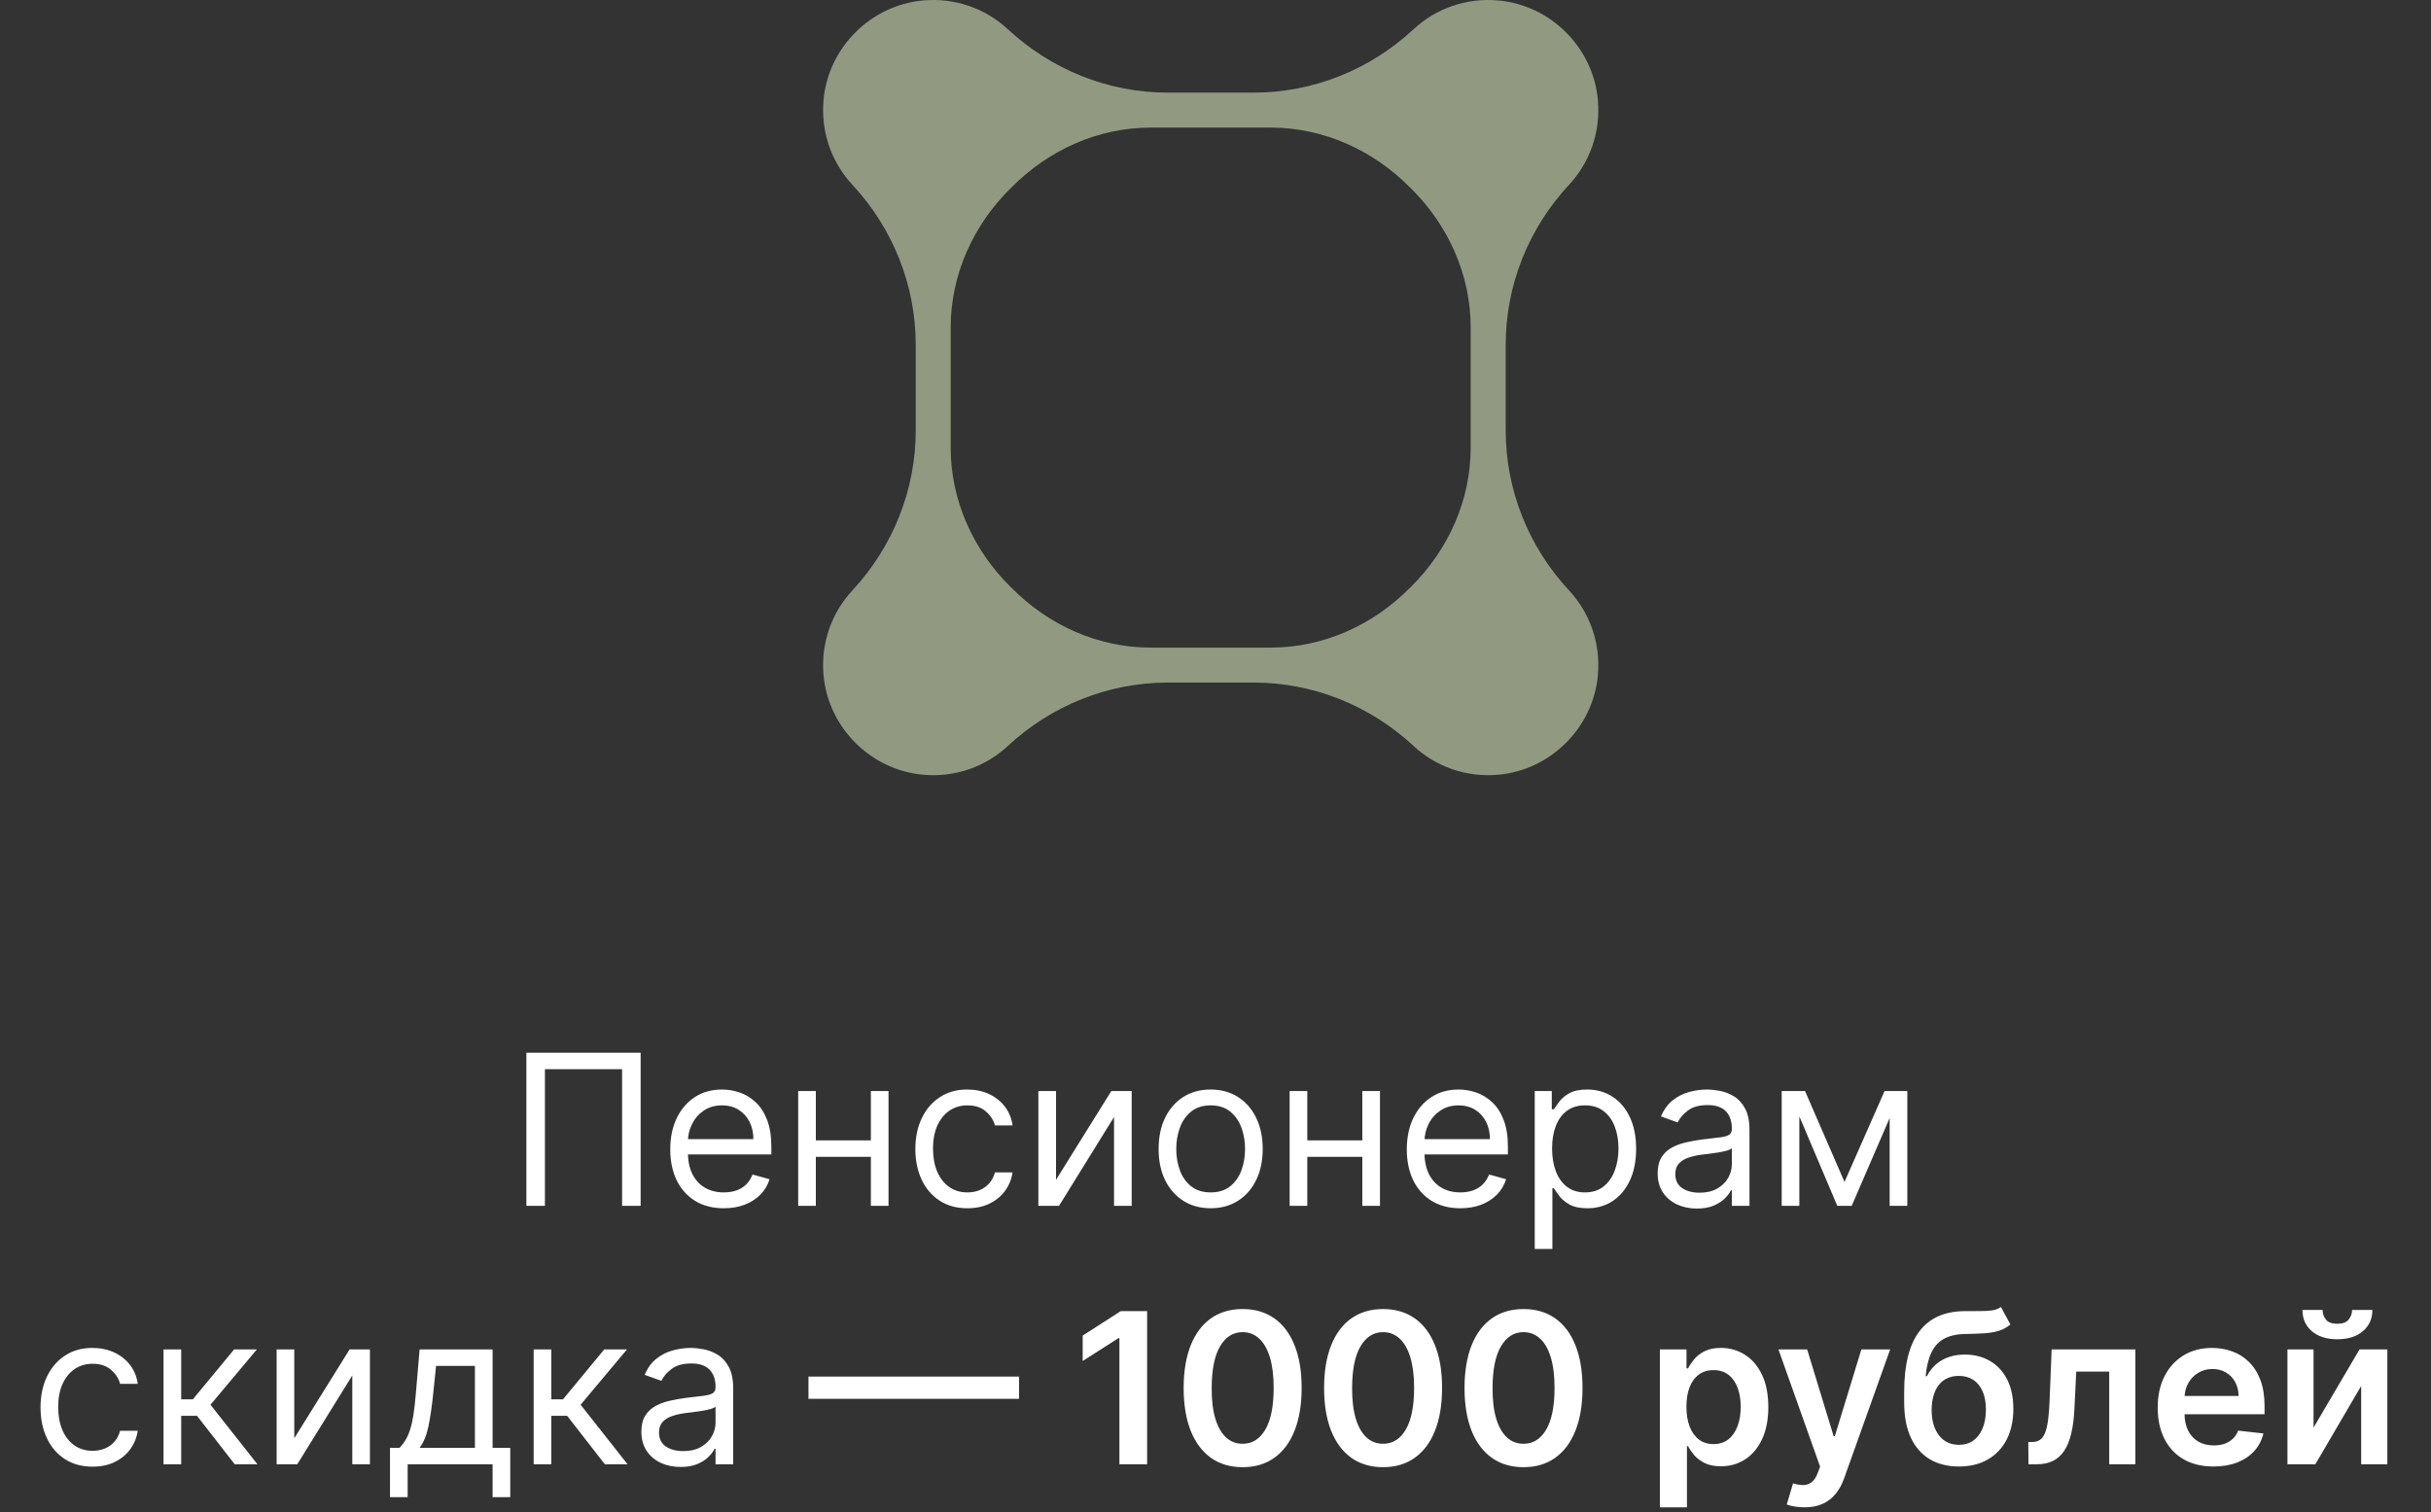
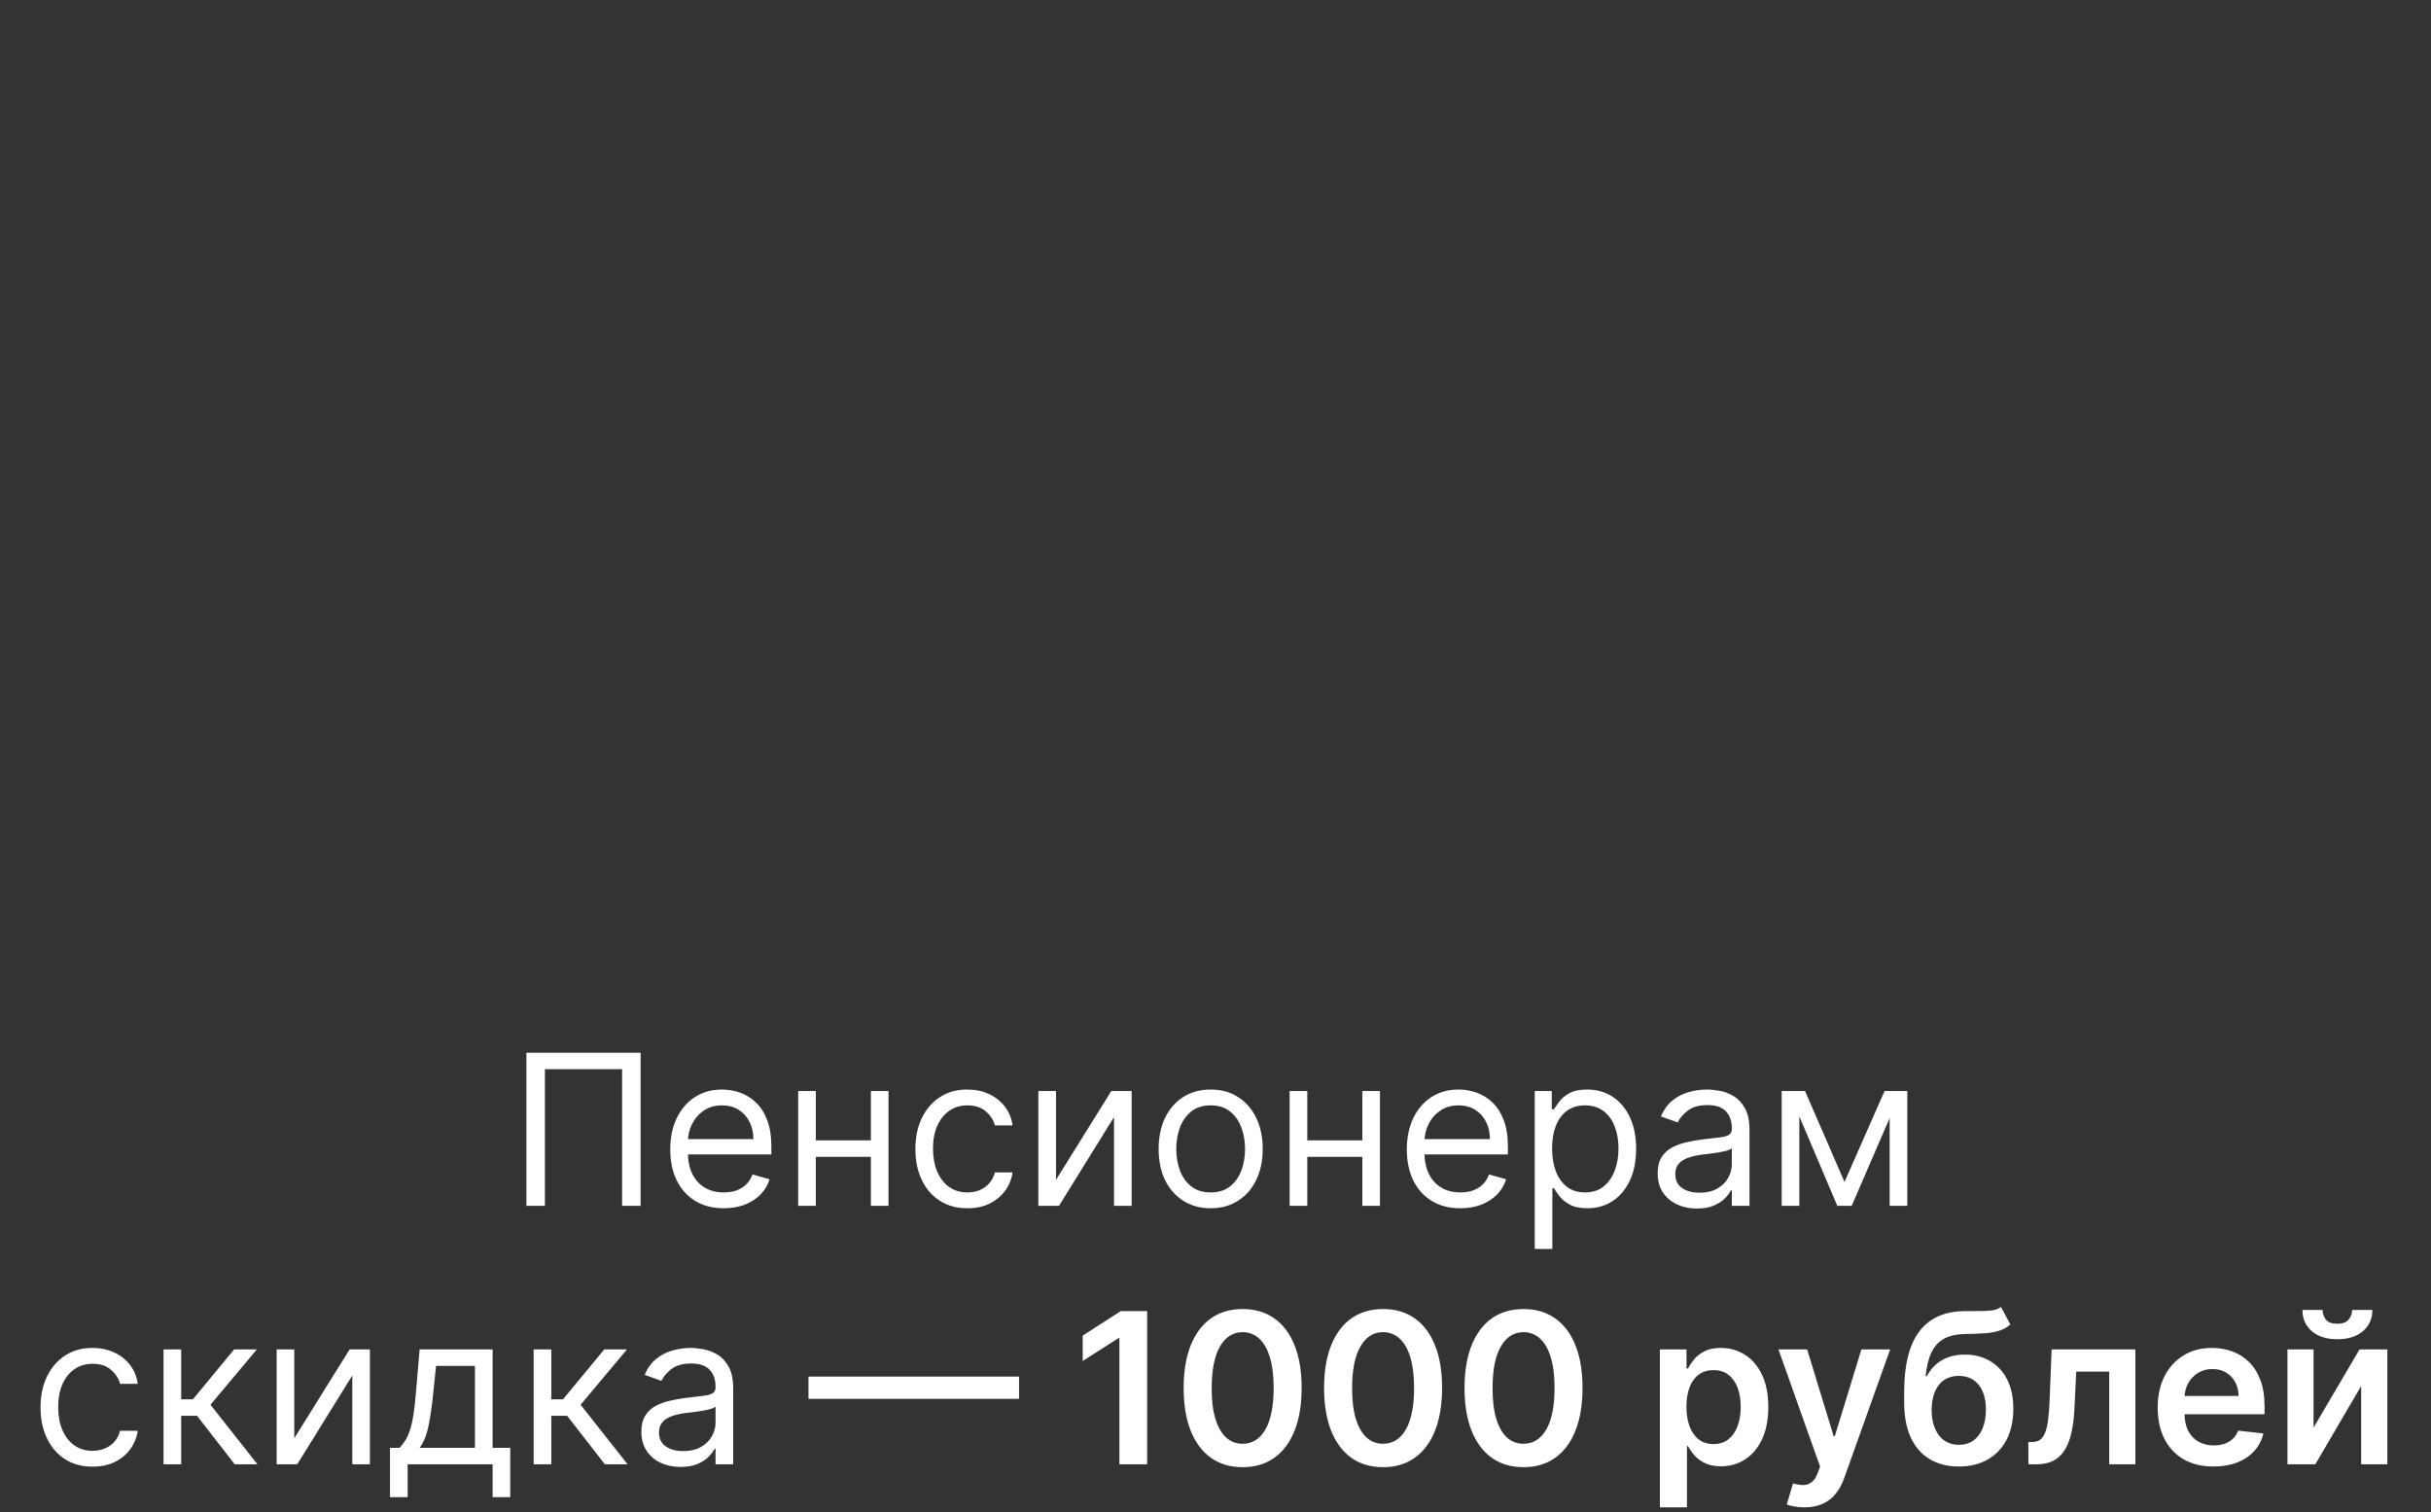
<svg xmlns="http://www.w3.org/2000/svg" width="254" height="158" viewBox="0 0 254 158" fill="none">
  <rect x="0" y="0" width="254" height="158" fill="#333333" stroke="none" />
  <path d="M66.936 110V126H64.998V111.719H56.935V126H54.998V110H66.936ZM75.625 126.25C74.469 126.25 73.471 125.995 72.633 125.484C71.799 124.969 71.156 124.25 70.703 123.328C70.255 122.401 70.031 121.323 70.031 120.094C70.031 118.865 70.255 117.781 70.703 116.844C71.156 115.901 71.787 115.167 72.594 114.641C73.406 114.109 74.354 113.844 75.438 113.844C76.062 113.844 76.68 113.948 77.289 114.156C77.898 114.365 78.453 114.703 78.953 115.172C79.453 115.635 79.852 116.25 80.148 117.016C80.445 117.781 80.594 118.724 80.594 119.844V120.625H71.344V119.031H78.719C78.719 118.354 78.583 117.75 78.312 117.219C78.047 116.687 77.667 116.268 77.172 115.961C76.682 115.654 76.104 115.5 75.438 115.5C74.703 115.5 74.068 115.682 73.531 116.047C73 116.406 72.591 116.875 72.305 117.453C72.018 118.031 71.875 118.651 71.875 119.312V120.375C71.875 121.281 72.031 122.049 72.344 122.68C72.662 123.305 73.102 123.781 73.664 124.109C74.227 124.432 74.88 124.594 75.625 124.594C76.109 124.594 76.547 124.526 76.938 124.391C77.333 124.25 77.674 124.042 77.961 123.766C78.247 123.484 78.469 123.135 78.625 122.719L80.406 123.219C80.219 123.823 79.904 124.354 79.461 124.812C79.018 125.266 78.471 125.62 77.82 125.875C77.169 126.125 76.438 126.25 75.625 126.25ZM91.43 119.156V120.875H84.805V119.156H91.43ZM85.242 114V126H83.398V114H85.242ZM92.836 114V126H90.992V114H92.836ZM101.078 126.25C99.953 126.25 98.984 125.984 98.172 125.453C97.359 124.922 96.734 124.19 96.297 123.258C95.859 122.326 95.641 121.26 95.641 120.062C95.641 118.844 95.865 117.768 96.312 116.836C96.766 115.898 97.396 115.167 98.203 114.641C99.016 114.109 99.963 113.844 101.047 113.844C101.891 113.844 102.651 114 103.328 114.312C104.005 114.625 104.56 115.062 104.992 115.625C105.424 116.187 105.693 116.844 105.797 117.594H103.953C103.813 117.047 103.5 116.562 103.016 116.141C102.536 115.714 101.891 115.5 101.078 115.5C100.359 115.5 99.729 115.687 99.188 116.062C98.651 116.432 98.232 116.956 97.93 117.633C97.633 118.305 97.484 119.094 97.484 120C97.484 120.927 97.63 121.734 97.922 122.422C98.219 123.109 98.635 123.643 99.172 124.023C99.713 124.404 100.349 124.594 101.078 124.594C101.557 124.594 101.992 124.51 102.383 124.344C102.773 124.177 103.104 123.938 103.375 123.625C103.646 123.312 103.839 122.937 103.953 122.5H105.797C105.693 123.208 105.435 123.846 105.023 124.414C104.617 124.977 104.078 125.424 103.406 125.758C102.74 126.086 101.964 126.25 101.078 126.25ZM110.336 123.281L116.117 114H118.242V126H116.398V116.719L110.648 126H108.492V114H110.336V123.281ZM126.494 126.25C125.411 126.25 124.46 125.992 123.643 125.477C122.83 124.961 122.195 124.24 121.736 123.312C121.283 122.385 121.057 121.302 121.057 120.062C121.057 118.812 121.283 117.721 121.736 116.789C122.195 115.857 122.83 115.133 123.643 114.617C124.46 114.102 125.411 113.844 126.494 113.844C127.577 113.844 128.525 114.102 129.338 114.617C130.156 115.133 130.791 115.857 131.244 116.789C131.702 117.721 131.932 118.812 131.932 120.062C131.932 121.302 131.702 122.385 131.244 123.312C130.791 124.24 130.156 124.961 129.338 125.477C128.525 125.992 127.577 126.25 126.494 126.25ZM126.494 124.594C127.317 124.594 127.994 124.383 128.525 123.961C129.057 123.539 129.45 122.984 129.705 122.297C129.96 121.609 130.088 120.865 130.088 120.062C130.088 119.26 129.96 118.513 129.705 117.82C129.45 117.128 129.057 116.568 128.525 116.141C127.994 115.714 127.317 115.5 126.494 115.5C125.671 115.5 124.994 115.714 124.463 116.141C123.932 116.568 123.538 117.128 123.283 117.82C123.028 118.513 122.9 119.26 122.9 120.062C122.9 120.865 123.028 121.609 123.283 122.297C123.538 122.984 123.932 123.539 124.463 123.961C124.994 124.383 125.671 124.594 126.494 124.594ZM142.777 119.156V120.875H136.152V119.156H142.777ZM136.59 114V126H134.746V114H136.59ZM144.184 114V126H142.34V114H144.184ZM152.582 126.25C151.426 126.25 150.428 125.995 149.59 125.484C148.757 124.969 148.113 124.25 147.66 123.328C147.212 122.401 146.988 121.323 146.988 120.094C146.988 118.865 147.212 117.781 147.66 116.844C148.113 115.901 148.743 115.167 149.551 114.641C150.363 114.109 151.311 113.844 152.395 113.844C153.02 113.844 153.637 113.948 154.246 114.156C154.855 114.365 155.41 114.703 155.91 115.172C156.41 115.635 156.809 116.25 157.105 117.016C157.402 117.781 157.551 118.724 157.551 119.844V120.625H148.301V119.031H155.676C155.676 118.354 155.54 117.75 155.27 117.219C155.004 116.687 154.624 116.268 154.129 115.961C153.639 115.654 153.061 115.5 152.395 115.5C151.66 115.5 151.025 115.682 150.488 116.047C149.957 116.406 149.548 116.875 149.262 117.453C148.975 118.031 148.832 118.651 148.832 119.312V120.375C148.832 121.281 148.988 122.049 149.301 122.68C149.618 123.305 150.059 123.781 150.621 124.109C151.184 124.432 151.837 124.594 152.582 124.594C153.066 124.594 153.504 124.526 153.895 124.391C154.29 124.25 154.632 124.042 154.918 123.766C155.204 123.484 155.426 123.135 155.582 122.719L157.363 123.219C157.176 123.823 156.861 124.354 156.418 124.812C155.975 125.266 155.428 125.62 154.777 125.875C154.126 126.125 153.395 126.25 152.582 126.25ZM160.355 130.5V114H162.137V115.906H162.355C162.491 115.698 162.678 115.432 162.918 115.109C163.163 114.781 163.512 114.49 163.965 114.234C164.423 113.974 165.043 113.844 165.824 113.844C166.835 113.844 167.725 114.096 168.496 114.602C169.267 115.107 169.868 115.823 170.301 116.75C170.733 117.677 170.949 118.771 170.949 120.031C170.949 121.302 170.733 122.404 170.301 123.336C169.868 124.263 169.27 124.982 168.504 125.492C167.738 125.997 166.855 126.25 165.855 126.25C165.085 126.25 164.467 126.122 164.004 125.867C163.54 125.607 163.184 125.312 162.934 124.984C162.684 124.651 162.491 124.375 162.355 124.156H162.199V130.5H160.355ZM162.168 120C162.168 120.906 162.301 121.706 162.566 122.398C162.832 123.086 163.22 123.625 163.73 124.016C164.241 124.401 164.866 124.594 165.605 124.594C166.376 124.594 167.02 124.391 167.535 123.984C168.056 123.573 168.447 123.021 168.707 122.328C168.973 121.63 169.105 120.854 169.105 120C169.105 119.156 168.975 118.396 168.715 117.719C168.46 117.036 168.072 116.497 167.551 116.102C167.035 115.701 166.387 115.5 165.605 115.5C164.855 115.5 164.225 115.69 163.715 116.07C163.204 116.445 162.819 116.971 162.559 117.648C162.298 118.32 162.168 119.104 162.168 120ZM177.293 126.281C176.533 126.281 175.842 126.138 175.223 125.852C174.603 125.56 174.111 125.141 173.746 124.594C173.382 124.042 173.199 123.375 173.199 122.594C173.199 121.906 173.335 121.349 173.605 120.922C173.876 120.49 174.238 120.151 174.691 119.906C175.145 119.661 175.645 119.479 176.191 119.359C176.743 119.234 177.298 119.135 177.855 119.063C178.585 118.969 179.176 118.898 179.629 118.852C180.087 118.799 180.421 118.714 180.629 118.594C180.842 118.474 180.949 118.266 180.949 117.969V117.906C180.949 117.135 180.738 116.536 180.316 116.109C179.9 115.682 179.267 115.469 178.418 115.469C177.538 115.469 176.848 115.661 176.348 116.047C175.848 116.432 175.496 116.844 175.293 117.281L173.543 116.656C173.855 115.927 174.272 115.359 174.793 114.953C175.319 114.542 175.892 114.255 176.512 114.094C177.137 113.927 177.751 113.844 178.355 113.844C178.741 113.844 179.184 113.891 179.684 113.984C180.189 114.073 180.676 114.258 181.145 114.539C181.618 114.82 182.012 115.245 182.324 115.812C182.637 116.38 182.793 117.141 182.793 118.094V126H180.949V124.375H180.855C180.73 124.635 180.522 124.914 180.23 125.211C179.939 125.508 179.551 125.76 179.066 125.969C178.582 126.177 177.991 126.281 177.293 126.281ZM177.574 124.625C178.303 124.625 178.918 124.482 179.418 124.195C179.923 123.909 180.303 123.539 180.559 123.086C180.819 122.633 180.949 122.156 180.949 121.656V119.969C180.871 120.062 180.699 120.148 180.434 120.227C180.173 120.299 179.871 120.365 179.527 120.422C179.189 120.474 178.858 120.521 178.535 120.562C178.217 120.599 177.96 120.63 177.762 120.656C177.283 120.719 176.835 120.82 176.418 120.961C176.007 121.096 175.673 121.302 175.418 121.578C175.168 121.849 175.043 122.219 175.043 122.687C175.043 123.328 175.28 123.812 175.754 124.141C176.233 124.464 176.84 124.625 177.574 124.625ZM192.721 123.5L196.908 114H198.658L193.471 126H191.971L186.877 114H188.596L192.721 123.5ZM188.002 114V126H186.158V114H188.002ZM197.439 126V114H199.283V126H197.439ZM9.673 153.25C8.548 153.25 7.579 152.984 6.767 152.453C5.954 151.922 5.329 151.19 4.892 150.258C4.454 149.326 4.235 148.26 4.235 147.062C4.235 145.844 4.459 144.768 4.907 143.836C5.36 142.898 5.991 142.167 6.798 141.641C7.61 141.109 8.558 140.844 9.642 140.844C10.485 140.844 11.246 141 11.923 141.312C12.6 141.625 13.155 142.062 13.587 142.625C14.019 143.187 14.287 143.844 14.392 144.594H12.548C12.407 144.047 12.095 143.562 11.61 143.141C11.131 142.714 10.485 142.5 9.673 142.5C8.954 142.5 8.324 142.687 7.782 143.062C7.246 143.432 6.827 143.956 6.524 144.633C6.228 145.305 6.079 146.094 6.079 147C6.079 147.927 6.225 148.734 6.517 149.422C6.813 150.109 7.23 150.643 7.767 151.023C8.308 151.404 8.944 151.594 9.673 151.594C10.152 151.594 10.587 151.51 10.977 151.344C11.368 151.177 11.699 150.938 11.97 150.625C12.241 150.312 12.433 149.937 12.548 149.5H14.392C14.287 150.208 14.03 150.846 13.618 151.414C13.212 151.977 12.673 152.424 12.001 152.758C11.334 153.086 10.558 153.25 9.673 153.25ZM17.087 153V141H18.931V146.219H20.149L24.462 141H26.837L21.993 146.781L26.899 153H24.524L20.587 147.937H18.931V153H17.087ZM30.747 150.281L36.528 141H38.653V153H36.81V143.719L31.06 153H28.903V141H30.747V150.281ZM40.749 156.438V151.281H41.749C41.994 151.026 42.205 150.75 42.382 150.453C42.559 150.156 42.713 149.805 42.843 149.398C42.978 148.987 43.093 148.487 43.187 147.898C43.28 147.305 43.364 146.589 43.437 145.75L43.843 141H51.468V151.281H53.312V156.438H51.468V153H42.593V156.438H40.749ZM43.843 151.281H49.624V142.719H45.562L45.249 145.75C45.119 147.005 44.957 148.102 44.765 149.039C44.572 149.977 44.265 150.724 43.843 151.281ZM55.759 153V141H57.602V146.219H58.821L63.134 141H65.509L60.665 146.781L65.571 153H63.196L59.259 147.937H57.602V153H55.759ZM71.106 153.281C70.346 153.281 69.656 153.138 69.036 152.852C68.416 152.56 67.924 152.141 67.56 151.594C67.195 151.042 67.013 150.375 67.013 149.594C67.013 148.906 67.148 148.349 67.419 147.922C67.69 147.49 68.052 147.151 68.505 146.906C68.958 146.661 69.458 146.479 70.005 146.359C70.557 146.234 71.112 146.135 71.669 146.063C72.398 145.969 72.989 145.898 73.442 145.852C73.901 145.799 74.234 145.714 74.442 145.594C74.656 145.474 74.763 145.266 74.763 144.969V144.906C74.763 144.135 74.552 143.536 74.13 143.109C73.713 142.682 73.08 142.469 72.231 142.469C71.351 142.469 70.661 142.661 70.161 143.047C69.661 143.432 69.31 143.844 69.106 144.281L67.356 143.656C67.669 142.927 68.086 142.359 68.606 141.953C69.132 141.542 69.705 141.255 70.325 141.094C70.95 140.927 71.565 140.844 72.169 140.844C72.554 140.844 72.997 140.891 73.497 140.984C74.002 141.073 74.489 141.258 74.958 141.539C75.432 141.82 75.825 142.245 76.138 142.812C76.45 143.38 76.606 144.141 76.606 145.094V153H74.763V151.375H74.669C74.544 151.635 74.336 151.914 74.044 152.211C73.752 152.508 73.364 152.76 72.88 152.969C72.395 153.177 71.804 153.281 71.106 153.281ZM71.388 151.625C72.117 151.625 72.731 151.482 73.231 151.195C73.737 150.909 74.117 150.539 74.372 150.086C74.632 149.633 74.763 149.156 74.763 148.656V146.969C74.685 147.062 74.513 147.148 74.247 147.227C73.987 147.299 73.685 147.365 73.341 147.422C73.002 147.474 72.671 147.521 72.349 147.562C72.031 147.599 71.773 147.63 71.575 147.656C71.096 147.719 70.648 147.82 70.231 147.961C69.82 148.096 69.487 148.302 69.231 148.578C68.981 148.849 68.856 149.219 68.856 149.687C68.856 150.328 69.093 150.812 69.567 151.141C70.046 151.464 70.653 151.625 71.388 151.625ZM106.472 143.836V146.164H84.472V143.836H106.472ZM119.858 137V153H116.96V139.82H116.866L113.124 142.211V139.555L117.101 137H119.858ZM129.835 153.305C128.549 153.305 127.444 152.979 126.522 152.328C125.606 151.672 124.9 150.727 124.405 149.492C123.916 148.253 123.671 146.76 123.671 145.016C123.676 143.271 123.924 141.786 124.413 140.562C124.908 139.333 125.614 138.396 126.53 137.75C127.452 137.104 128.554 136.781 129.835 136.781C131.116 136.781 132.218 137.104 133.14 137.75C134.062 138.396 134.767 139.333 135.257 140.562C135.752 141.792 135.999 143.276 135.999 145.016C135.999 146.766 135.752 148.26 135.257 149.5C134.767 150.734 134.062 151.677 133.14 152.328C132.223 152.979 131.121 153.305 129.835 153.305ZM129.835 150.859C130.835 150.859 131.624 150.367 132.202 149.383C132.785 148.393 133.077 146.937 133.077 145.016C133.077 143.745 132.944 142.677 132.679 141.812C132.413 140.948 132.038 140.297 131.554 139.859C131.069 139.417 130.496 139.195 129.835 139.195C128.84 139.195 128.054 139.69 127.476 140.68C126.897 141.664 126.606 143.109 126.601 145.016C126.595 146.292 126.723 147.365 126.983 148.234C127.249 149.104 127.624 149.76 128.108 150.203C128.593 150.641 129.168 150.859 129.835 150.859ZM144.509 153.305C143.222 153.305 142.118 152.979 141.196 152.328C140.28 151.672 139.574 150.727 139.079 149.492C138.59 148.253 138.345 146.76 138.345 145.016C138.35 143.271 138.597 141.786 139.087 140.562C139.582 139.333 140.287 138.396 141.204 137.75C142.126 137.104 143.228 136.781 144.509 136.781C145.79 136.781 146.892 137.104 147.813 137.75C148.735 138.396 149.441 139.333 149.931 140.562C150.425 141.792 150.673 143.276 150.673 145.016C150.673 146.766 150.425 148.26 149.931 149.5C149.441 150.734 148.735 151.677 147.813 152.328C146.897 152.979 145.795 153.305 144.509 153.305ZM144.509 150.859C145.509 150.859 146.298 150.367 146.876 149.383C147.459 148.393 147.751 146.937 147.751 145.016C147.751 143.745 147.618 142.677 147.353 141.812C147.087 140.948 146.712 140.297 146.228 139.859C145.743 139.417 145.17 139.195 144.509 139.195C143.514 139.195 142.728 139.69 142.149 140.68C141.571 141.664 141.28 143.109 141.274 145.016C141.269 146.292 141.397 147.365 141.657 148.234C141.923 149.104 142.298 149.76 142.782 150.203C143.267 150.641 143.842 150.859 144.509 150.859ZM159.183 153.305C157.896 153.305 156.792 152.979 155.87 152.328C154.953 151.672 154.248 150.727 153.753 149.492C153.263 148.253 153.019 146.76 153.019 145.016C153.024 143.271 153.271 141.786 153.761 140.562C154.256 139.333 154.961 138.396 155.878 137.75C156.8 137.104 157.901 136.781 159.183 136.781C160.464 136.781 161.565 137.104 162.487 137.75C163.409 138.396 164.115 139.333 164.604 140.562C165.099 141.792 165.347 143.276 165.347 145.016C165.347 146.766 165.099 148.26 164.604 149.5C164.115 150.734 163.409 151.677 162.487 152.328C161.571 152.979 160.469 153.305 159.183 153.305ZM159.183 150.859C160.183 150.859 160.972 150.367 161.55 149.383C162.133 148.393 162.425 146.937 162.425 145.016C162.425 143.745 162.292 142.677 162.026 141.812C161.761 140.948 161.386 140.297 160.901 139.859C160.417 139.417 159.844 139.195 159.183 139.195C158.188 139.195 157.401 139.69 156.823 140.68C156.245 141.664 155.953 143.109 155.948 145.016C155.943 146.292 156.071 147.365 156.331 148.234C156.597 149.104 156.972 149.76 157.456 150.203C157.94 150.641 158.516 150.859 159.183 150.859ZM173.431 157.5V141H176.212V142.984H176.376C176.522 142.693 176.728 142.383 176.993 142.055C177.259 141.721 177.618 141.437 178.071 141.203C178.524 140.964 179.103 140.844 179.806 140.844C180.733 140.844 181.569 141.081 182.313 141.555C183.063 142.023 183.657 142.719 184.095 143.641C184.537 144.557 184.759 145.682 184.759 147.016C184.759 148.333 184.543 149.453 184.11 150.375C183.678 151.297 183.09 152 182.345 152.484C181.6 152.969 180.756 153.211 179.813 153.211C179.126 153.211 178.556 153.096 178.103 152.867C177.649 152.638 177.285 152.362 177.009 152.039C176.738 151.711 176.527 151.401 176.376 151.109H176.259V157.5H173.431ZM176.204 147C176.204 147.776 176.313 148.456 176.532 149.039C176.756 149.622 177.076 150.078 177.493 150.406C177.915 150.729 178.425 150.891 179.024 150.891C179.649 150.891 180.173 150.724 180.595 150.391C181.017 150.052 181.334 149.591 181.548 149.008C181.767 148.419 181.876 147.75 181.876 147C181.876 146.255 181.769 145.594 181.556 145.016C181.342 144.437 181.024 143.984 180.603 143.656C180.181 143.328 179.655 143.164 179.024 143.164C178.42 143.164 177.907 143.323 177.485 143.641C177.063 143.958 176.743 144.404 176.524 144.977C176.311 145.549 176.204 146.224 176.204 147ZM188.53 157.5C188.145 157.5 187.788 157.469 187.46 157.406C187.137 157.349 186.879 157.281 186.687 157.203L187.343 155C187.754 155.12 188.121 155.177 188.444 155.172C188.767 155.167 189.051 155.065 189.296 154.867C189.546 154.674 189.757 154.352 189.929 153.898L190.171 153.25L185.819 141H188.819L191.585 150.062H191.71L194.483 141H197.491L192.687 154.453C192.463 155.089 192.166 155.633 191.796 156.086C191.426 156.544 190.973 156.893 190.437 157.133C189.905 157.378 189.27 157.5 188.53 157.5ZM209.065 136.562L210.05 138.391C209.701 138.693 209.31 138.911 208.878 139.047C208.446 139.182 207.938 139.271 207.354 139.312C206.776 139.349 206.089 139.375 205.292 139.391C204.396 139.411 203.664 139.581 203.097 139.898C202.529 140.216 202.094 140.698 201.792 141.344C201.49 141.984 201.292 142.802 201.198 143.797H201.331C201.706 143.062 202.232 142.503 202.909 142.117C203.586 141.732 204.381 141.539 205.292 141.539C206.287 141.539 207.164 141.763 207.925 142.211C208.69 142.654 209.287 143.297 209.714 144.141C210.146 144.984 210.362 146.005 210.362 147.203C210.362 148.437 210.131 149.508 209.667 150.414C209.203 151.315 208.545 152.01 207.69 152.5C206.841 152.99 205.834 153.234 204.667 153.234C203.506 153.234 202.495 152.982 201.636 152.477C200.782 151.966 200.12 151.214 199.651 150.219C199.188 149.219 198.956 147.987 198.956 146.523V145.445C198.956 142.622 199.482 140.516 200.534 139.125C201.586 137.734 203.146 137.026 205.214 137C205.828 136.99 206.378 136.987 206.862 136.992C207.352 136.997 207.779 136.974 208.144 136.922C208.508 136.87 208.815 136.75 209.065 136.562ZM204.683 150.969C205.261 150.969 205.761 150.82 206.183 150.523C206.604 150.221 206.927 149.794 207.151 149.242C207.381 148.69 207.495 148.036 207.495 147.281C207.495 146.536 207.381 145.904 207.151 145.383C206.922 144.857 206.597 144.456 206.175 144.18C205.753 143.904 205.25 143.766 204.667 143.766C204.229 143.766 203.836 143.844 203.487 144C203.138 144.156 202.841 144.385 202.597 144.688C202.352 144.99 202.164 145.357 202.034 145.789C201.904 146.221 201.834 146.719 201.823 147.281C201.823 148.411 202.078 149.31 202.589 149.977C203.099 150.638 203.797 150.969 204.683 150.969ZM211.94 153L211.925 150.672H212.339C212.651 150.672 212.914 150.602 213.128 150.461C213.341 150.32 213.519 150.086 213.659 149.758C213.8 149.424 213.909 148.977 213.987 148.414C214.065 147.852 214.12 147.151 214.151 146.312L214.362 141H223.112V153H220.378V143.32H216.933L216.745 147.187C216.698 148.187 216.586 149.055 216.409 149.789C216.237 150.518 215.993 151.12 215.675 151.594C215.362 152.068 214.969 152.422 214.495 152.656C214.021 152.885 213.461 153 212.815 153H211.94ZM231.272 153.234C230.069 153.234 229.03 152.984 228.155 152.484C227.285 151.979 226.616 151.266 226.147 150.344C225.679 149.417 225.444 148.326 225.444 147.07C225.444 145.836 225.679 144.753 226.147 143.82C226.621 142.883 227.283 142.154 228.132 141.633C228.981 141.107 229.978 140.844 231.124 140.844C231.864 140.844 232.562 140.964 233.218 141.203C233.879 141.437 234.463 141.802 234.968 142.297C235.478 142.792 235.879 143.422 236.171 144.187C236.463 144.948 236.608 145.854 236.608 146.906V147.773H226.772V145.867H233.897C233.892 145.326 233.775 144.844 233.546 144.422C233.317 143.995 232.996 143.659 232.585 143.414C232.179 143.169 231.705 143.047 231.163 143.047C230.585 143.047 230.077 143.187 229.64 143.469C229.202 143.745 228.861 144.109 228.616 144.562C228.377 145.01 228.254 145.503 228.249 146.039V147.703C228.249 148.401 228.377 149 228.632 149.5C228.887 149.995 229.244 150.375 229.702 150.641C230.16 150.901 230.697 151.031 231.312 151.031C231.723 151.031 232.095 150.974 232.429 150.859C232.762 150.74 233.051 150.565 233.296 150.336C233.541 150.107 233.726 149.823 233.851 149.484L236.491 149.781C236.325 150.479 236.007 151.089 235.538 151.609C235.075 152.125 234.481 152.526 233.757 152.812C233.033 153.094 232.205 153.234 231.272 153.234ZM241.728 149.172L246.532 141H249.438V153H246.704V144.82L241.915 153H239.001V141H241.728V149.172ZM245.759 136.875H247.876C247.876 137.786 247.545 138.526 246.884 139.094C246.228 139.656 245.337 139.938 244.212 139.938C243.097 139.938 242.209 139.656 241.548 139.094C240.892 138.526 240.566 137.786 240.571 136.875H242.673C242.673 137.25 242.787 137.586 243.017 137.883C243.251 138.174 243.649 138.32 244.212 138.32C244.764 138.32 245.157 138.174 245.392 137.883C245.631 137.591 245.754 137.255 245.759 136.875Z" fill="white" />
-   <path d="M132.761 67.669H120.233C114.734 67.669 109.551 65.332 105.684 61.416C105.648 61.386 105.612 61.35 105.582 61.321C101.667 57.453 99.33 52.264 99.33 46.765V34.235C99.33 28.73 101.667 23.547 105.582 19.68C105.612 19.65 105.648 19.614 105.684 19.584C109.551 15.668 114.734 13.331 120.233 13.331H132.761C138.266 13.331 143.449 15.668 147.316 19.584C147.352 19.614 147.382 19.65 147.418 19.68C151.333 23.547 153.664 28.73 153.664 34.235V46.765C153.664 52.264 151.333 57.453 147.418 61.321C147.382 61.35 147.352 61.386 147.316 61.416C143.449 65.332 138.266 67.669 132.761 67.669ZM157.322 44.995V36.005C157.322 29.806 159.707 23.858 163.933 19.315C166.055 17.031 167.262 13.875 166.952 10.438C166.461 4.974 162.02 0.539 156.557 0.049C153.12 -0.262 149.97 0.939 147.681 3.067C143.138 7.288 137.196 9.679 130.992 9.679H122.008C115.804 9.679 109.862 7.288 105.319 3.067C103.03 0.939 99.874 -0.262 96.443 0.049C90.98 0.539 86.538 4.974 86.048 10.438C85.738 13.875 86.945 17.031 89.067 19.315C93.287 23.858 95.678 29.806 95.678 36.005V44.995C95.678 51.194 93.287 57.142 89.067 61.685C86.945 63.969 85.738 67.125 86.048 70.562C86.538 76.026 90.98 80.461 96.443 80.951C99.874 81.262 103.03 80.061 105.319 77.933C109.862 73.712 115.804 71.321 122.008 71.321H130.992C137.196 71.321 143.138 73.712 147.681 77.933C149.97 80.061 153.12 81.262 156.557 80.951C162.02 80.461 166.461 76.026 166.952 70.562C167.262 67.125 166.055 63.969 163.933 61.685C159.707 57.142 157.322 51.194 157.322 44.995Z" fill="#919A81" />
</svg>